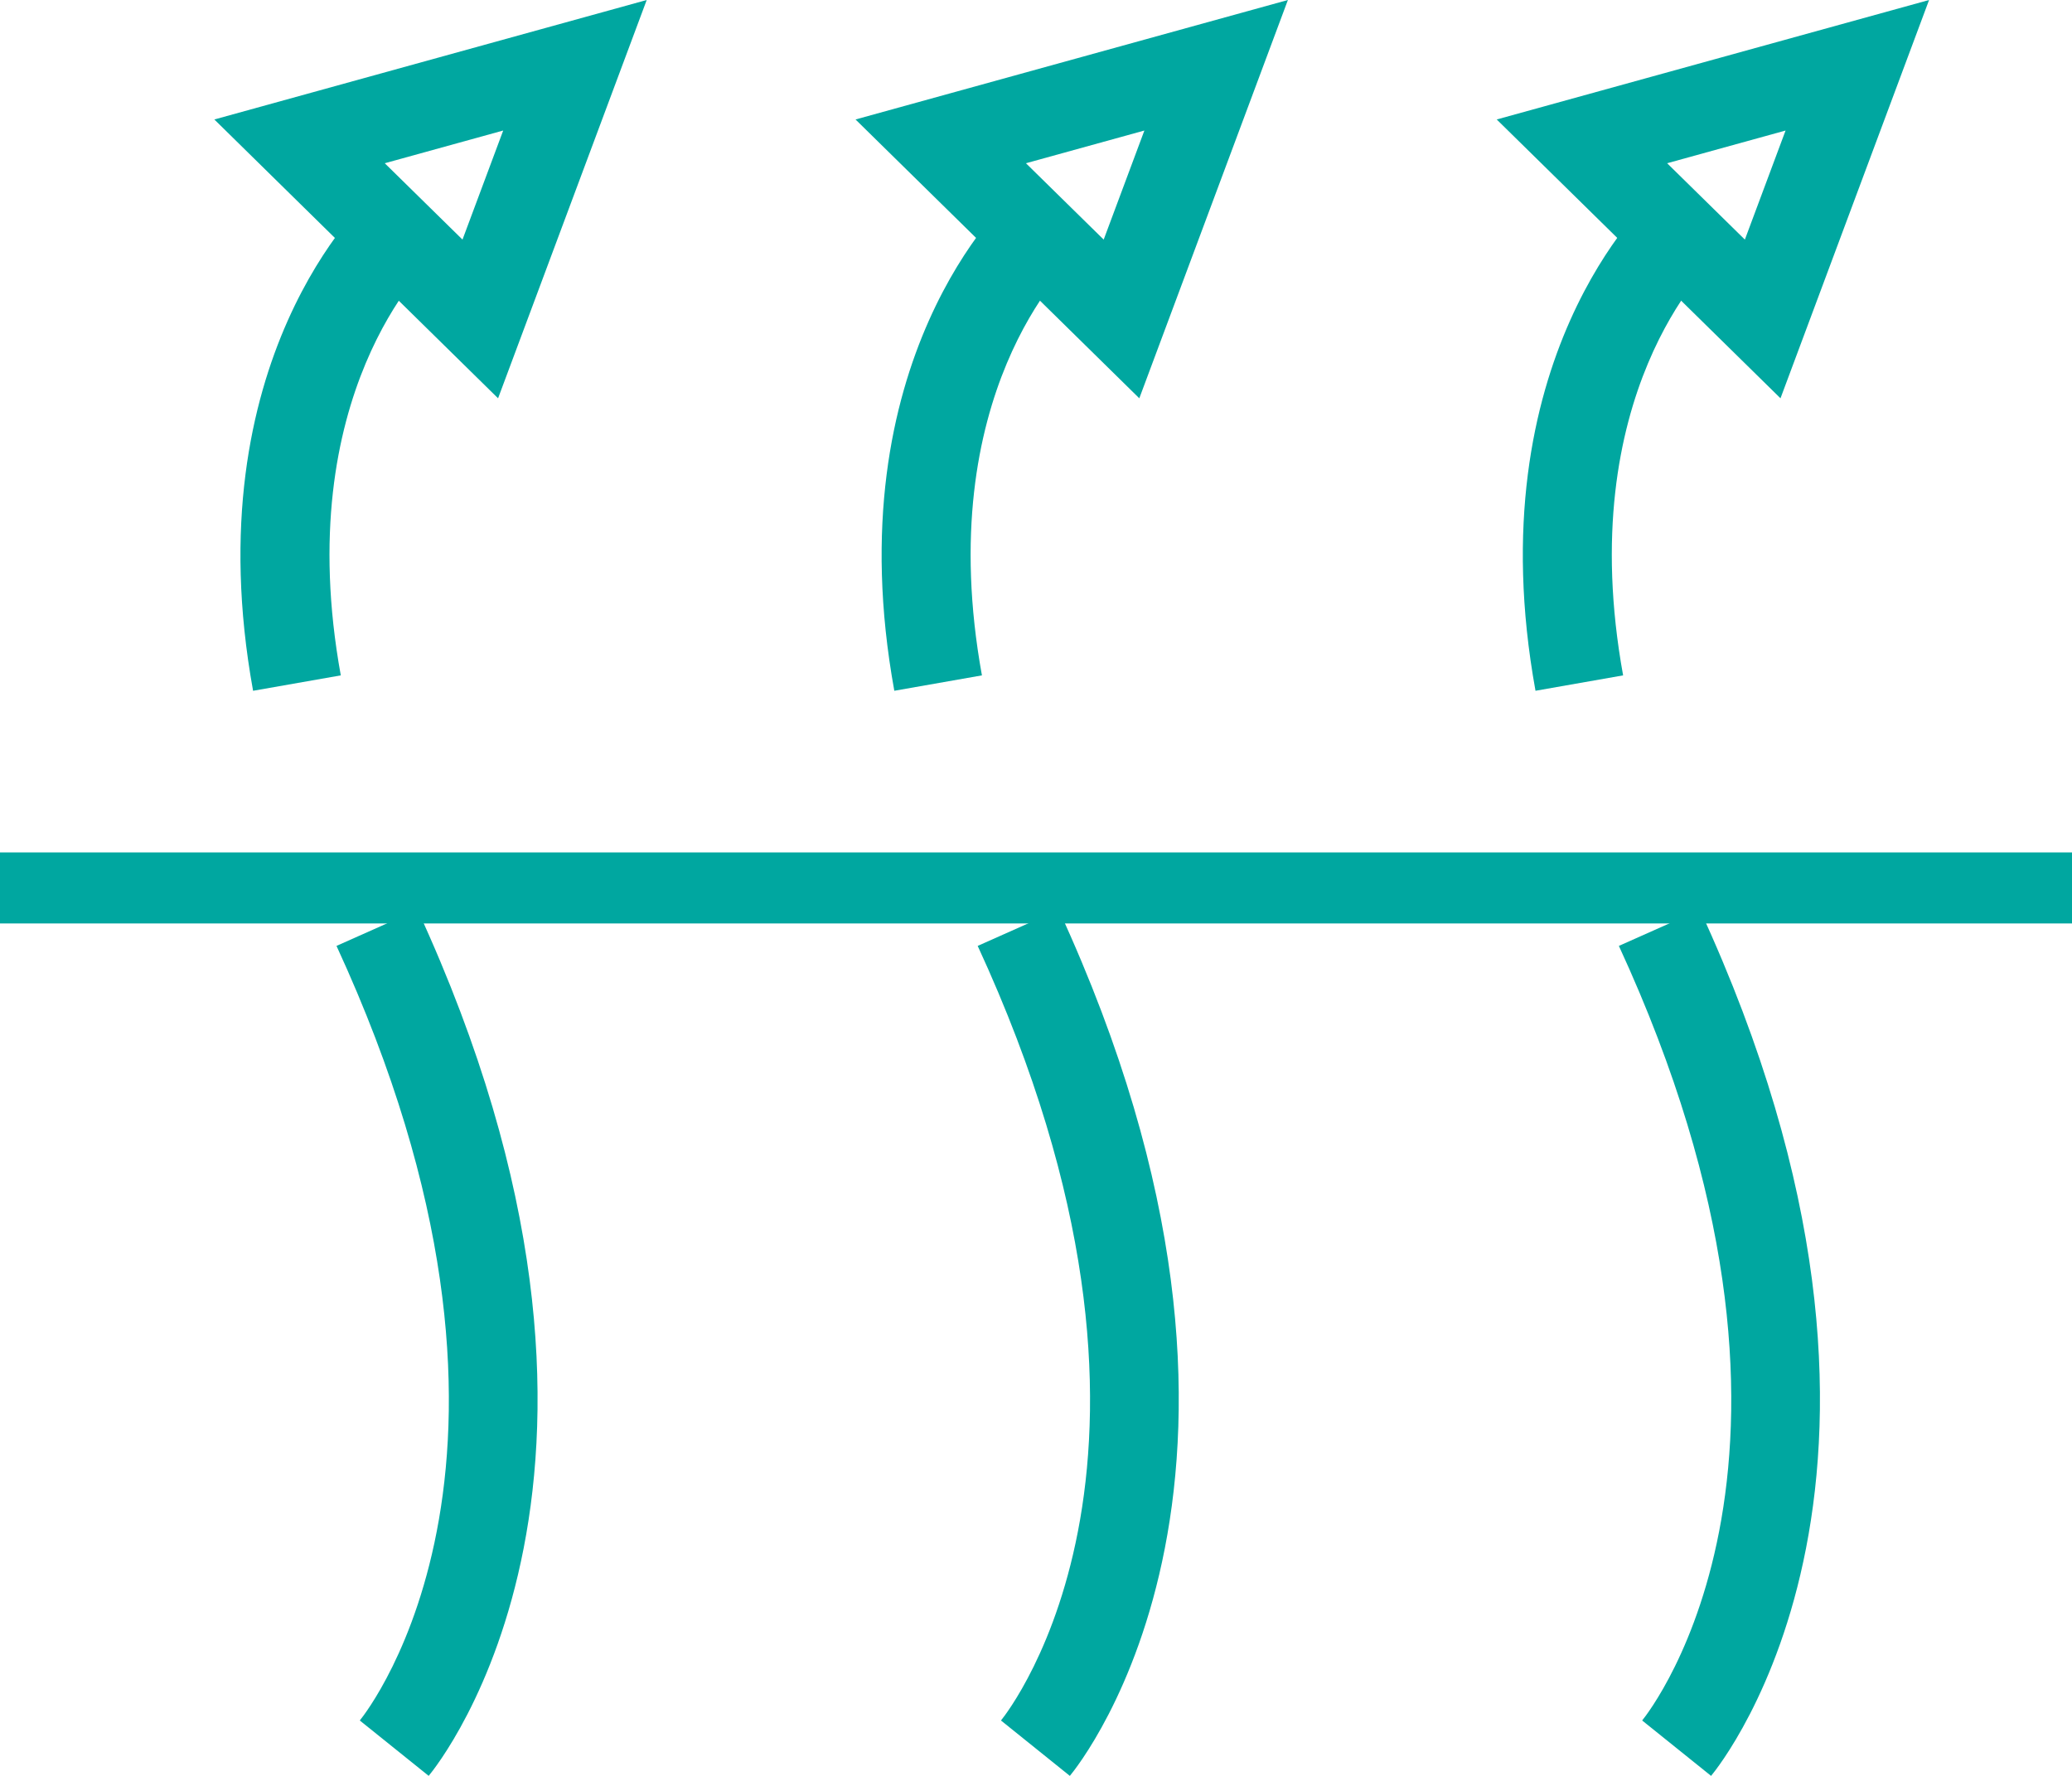
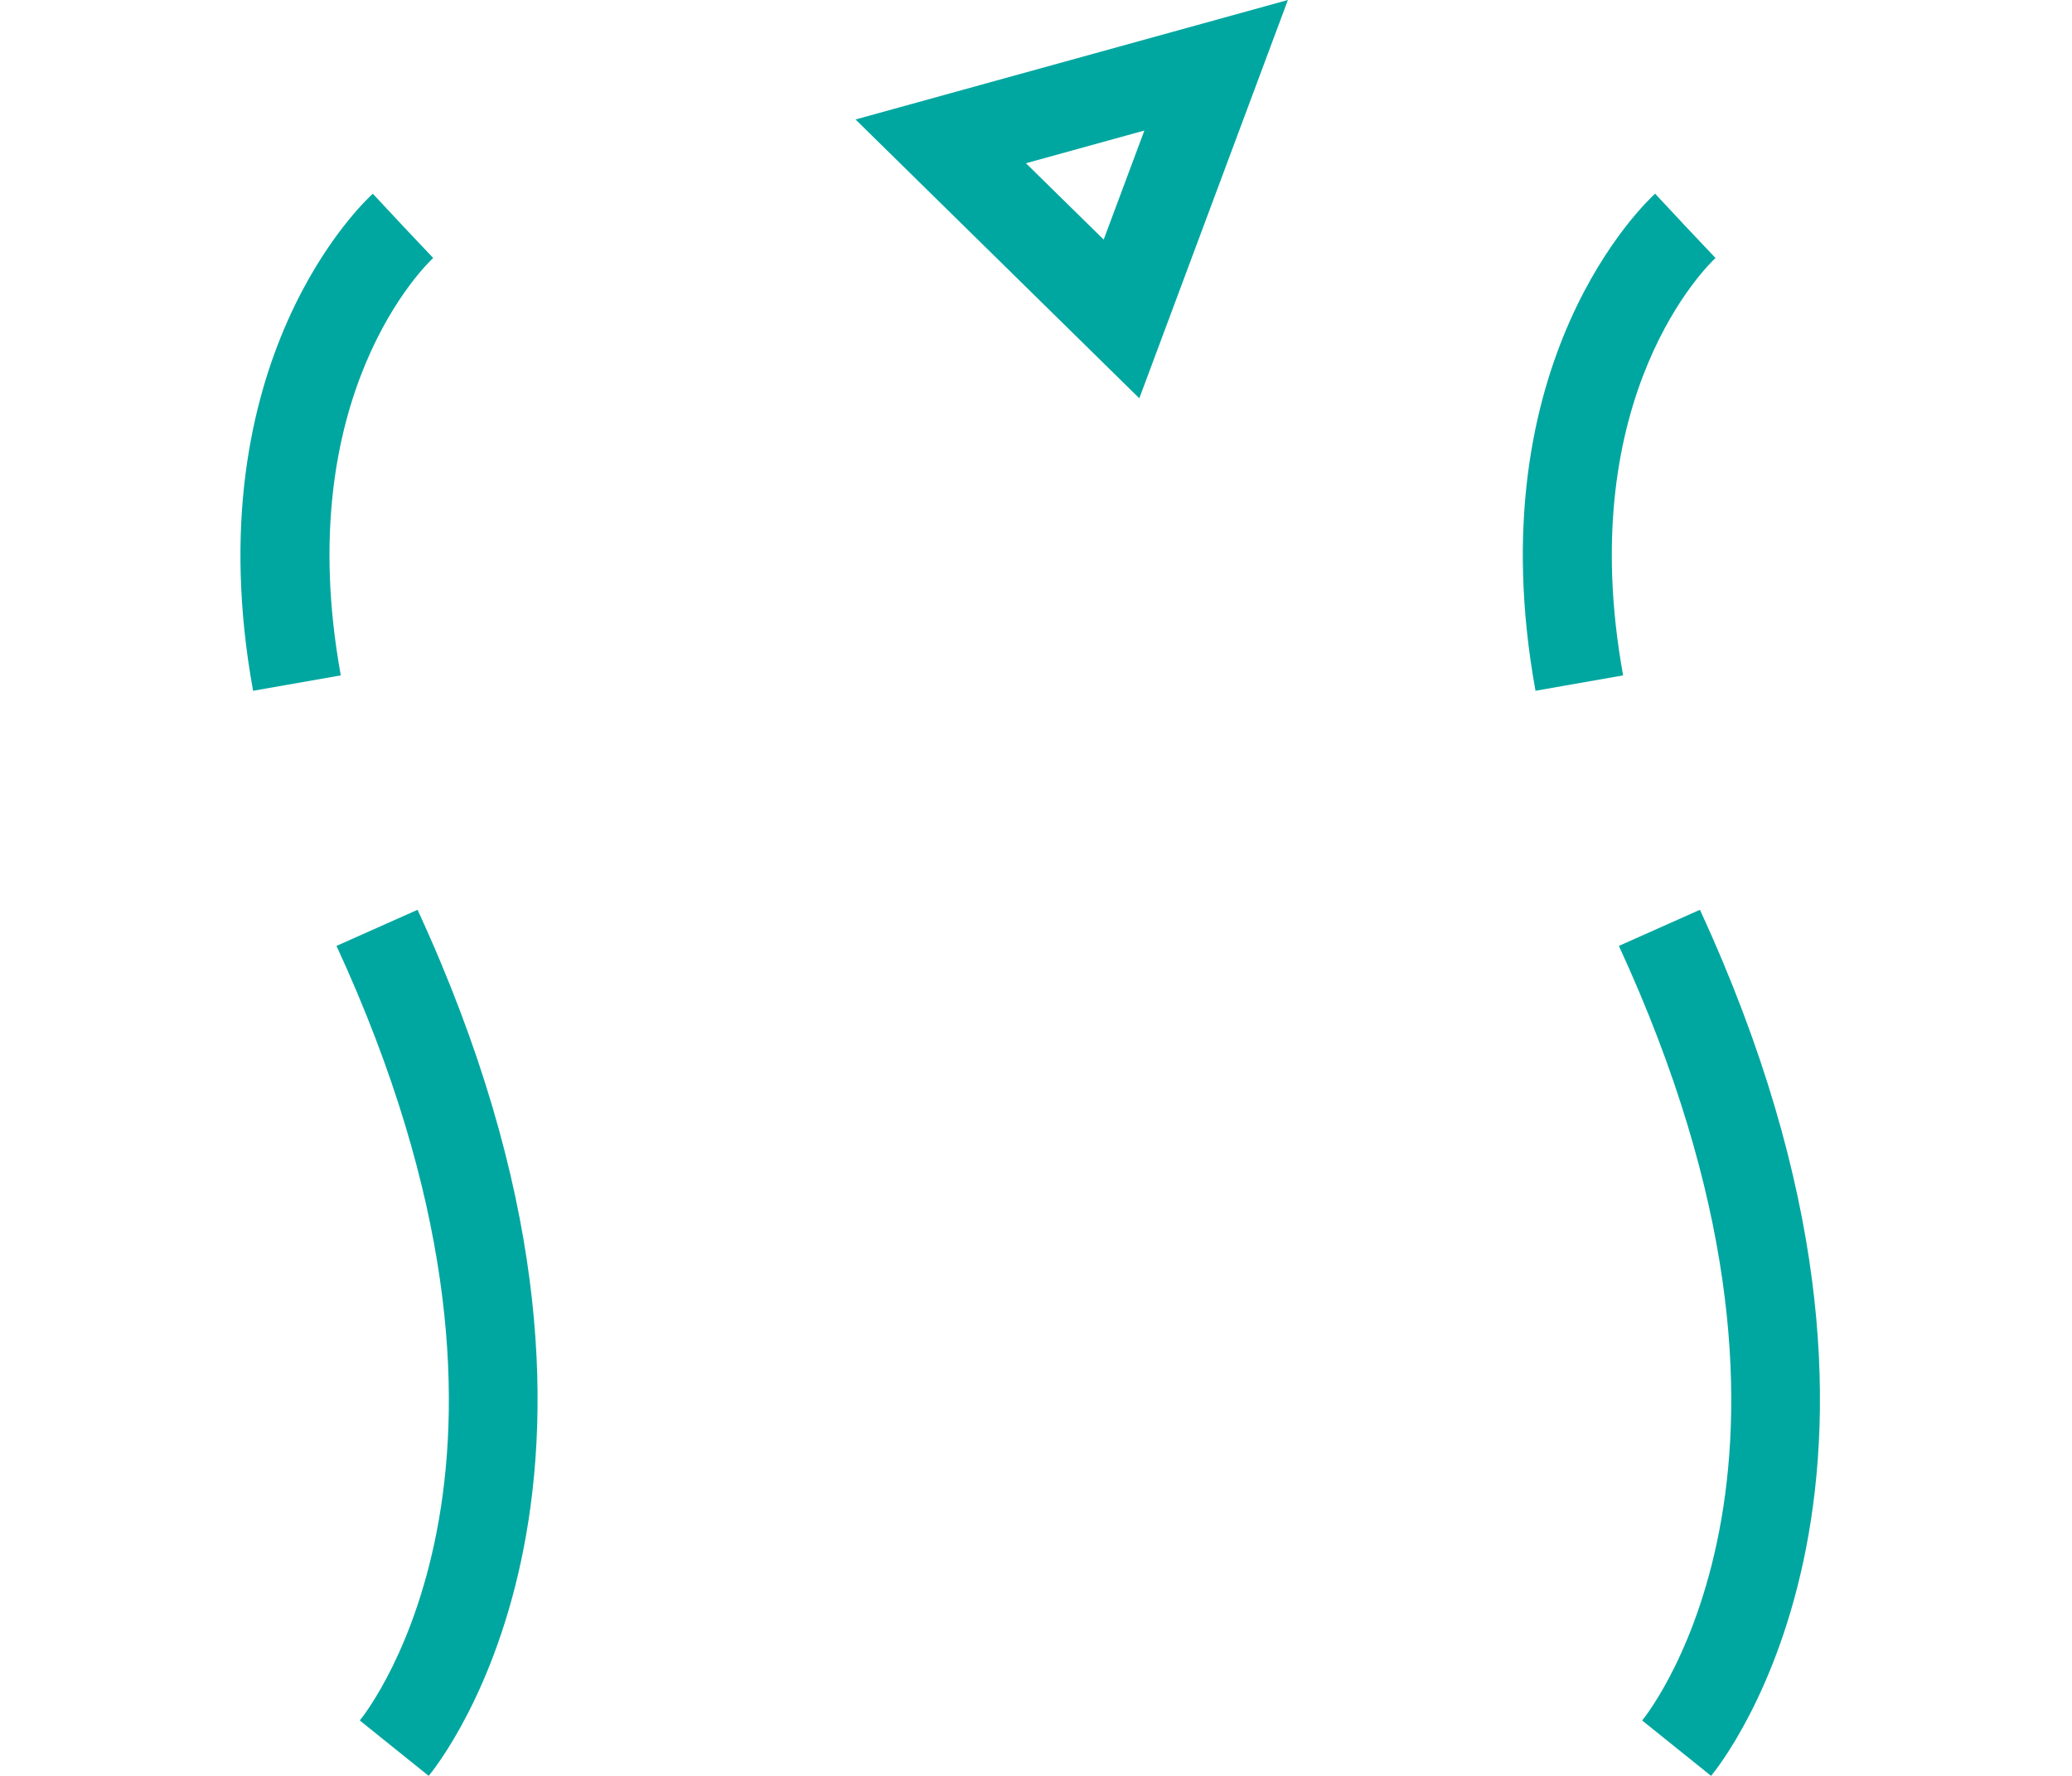
<svg xmlns="http://www.w3.org/2000/svg" width="42" height="36" viewBox="0 0 42 36">
  <g fill="#00A7A0" fill-rule="evenodd">
-     <path d="M0 18.72h42v-1.44H0z" />
    <path d="m8.69 36-1.397-1.123c.173-.213 4.264-5.429-.472-15.702l1.643-.732c5.23 11.343.432 17.309.225 17.557M5.13 14.003C3.915 7.298 7.408 4.06 7.557 3.927l1.22 1.307-.61-.654.614.65c-.12.11-2.906 2.766-1.873 8.461l-1.776.312z" />
-     <path d="m7.8 3.31 1.575 1.547.825-2.211-2.4.663zm2.296 4.764L4.345 2.422 13.109 0l-3.013 8.074zM21.686 36l-1.396-1.123c.173-.213 4.264-5.429-.472-15.702l1.643-.732c5.23 11.343.432 17.309.225 17.557M18.128 14.003C16.91 7.298 20.404 4.06 20.553 3.927l1.22 1.306-.61-.653.614.65c-.12.11-2.906 2.766-1.873 8.461l-1.776.312z" />
    <path d="m20.797 3.31 1.575 1.547.825-2.211-2.4.663zm2.297 4.764-5.752-5.652L26.106 0l-3.012 8.074zM34.684 36l-1.397-1.123c.173-.213 4.265-5.429-.472-15.702l1.643-.732c5.23 11.343.432 17.309.226 17.557M31.125 14.003C29.908 7.298 33.4 4.06 33.55 3.927l1.22 1.307-.61-.654.614.65c-.12.11-2.906 2.766-1.873 8.461l-1.776.312z" />
-     <path d="m33.794 3.31 1.575 1.547.825-2.211-2.4.663zm2.297 4.764-5.752-5.652L39.103 0l-3.012 8.074z" />
  </g>
</svg>